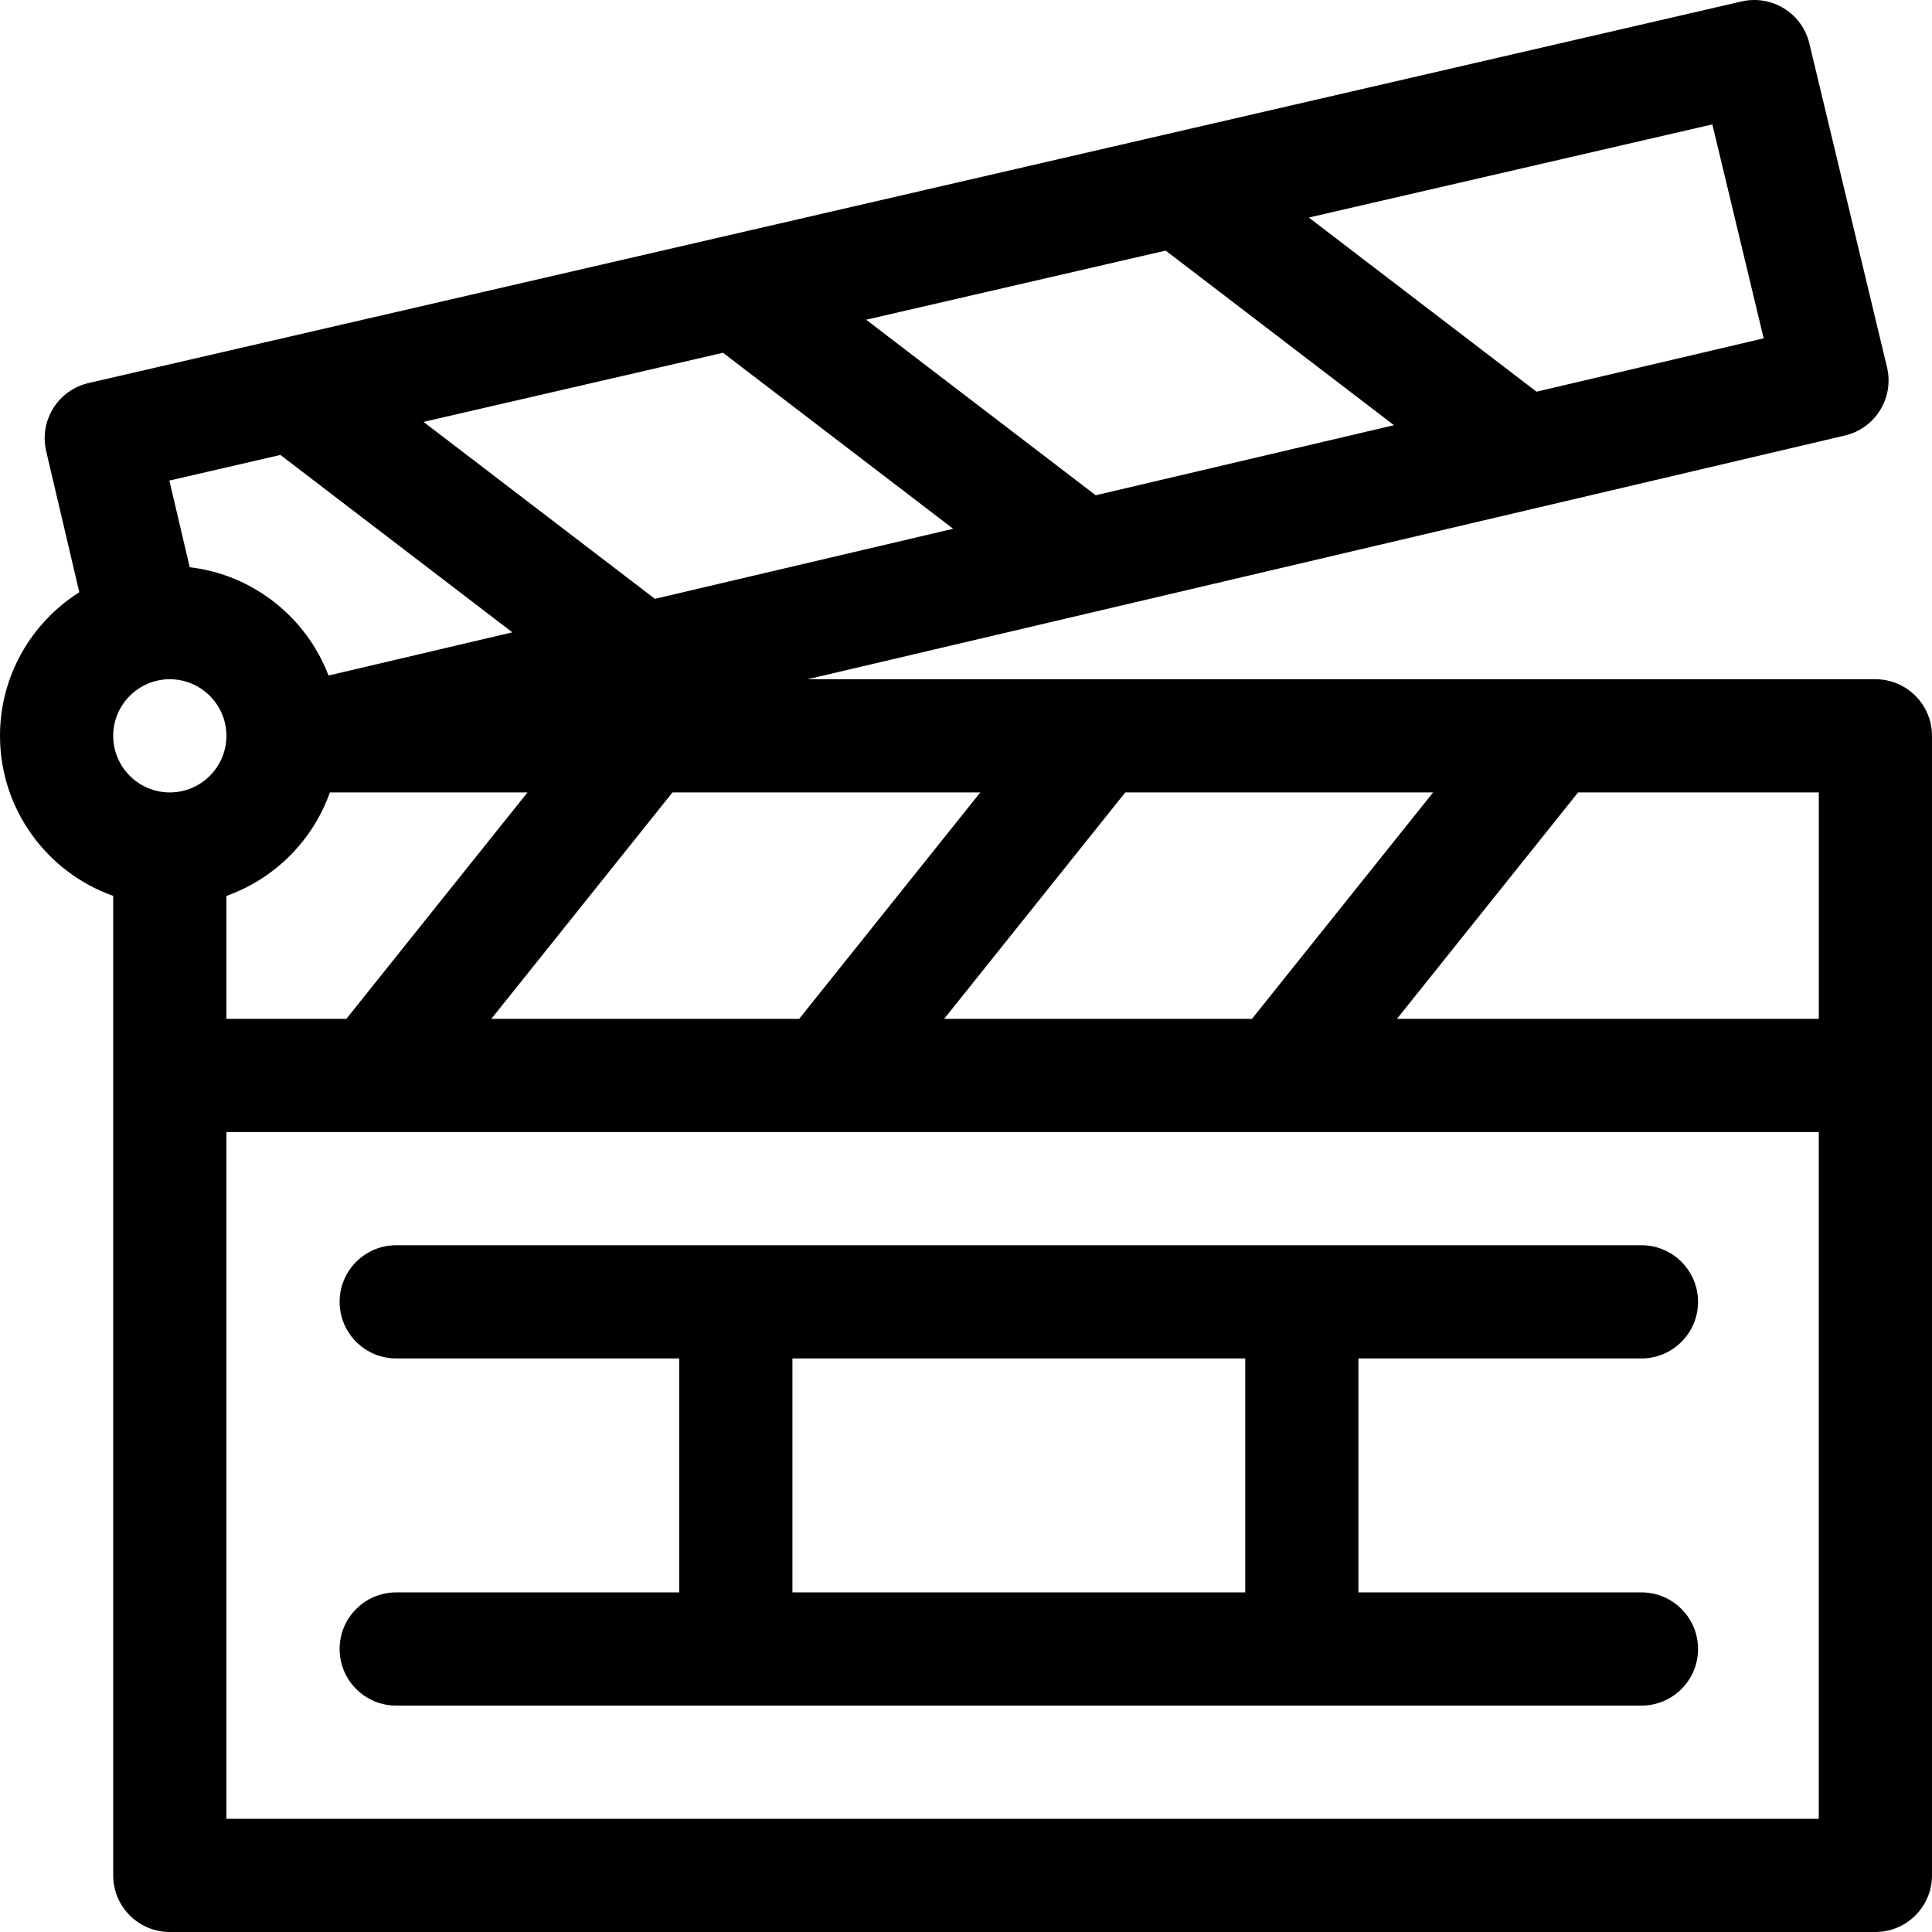
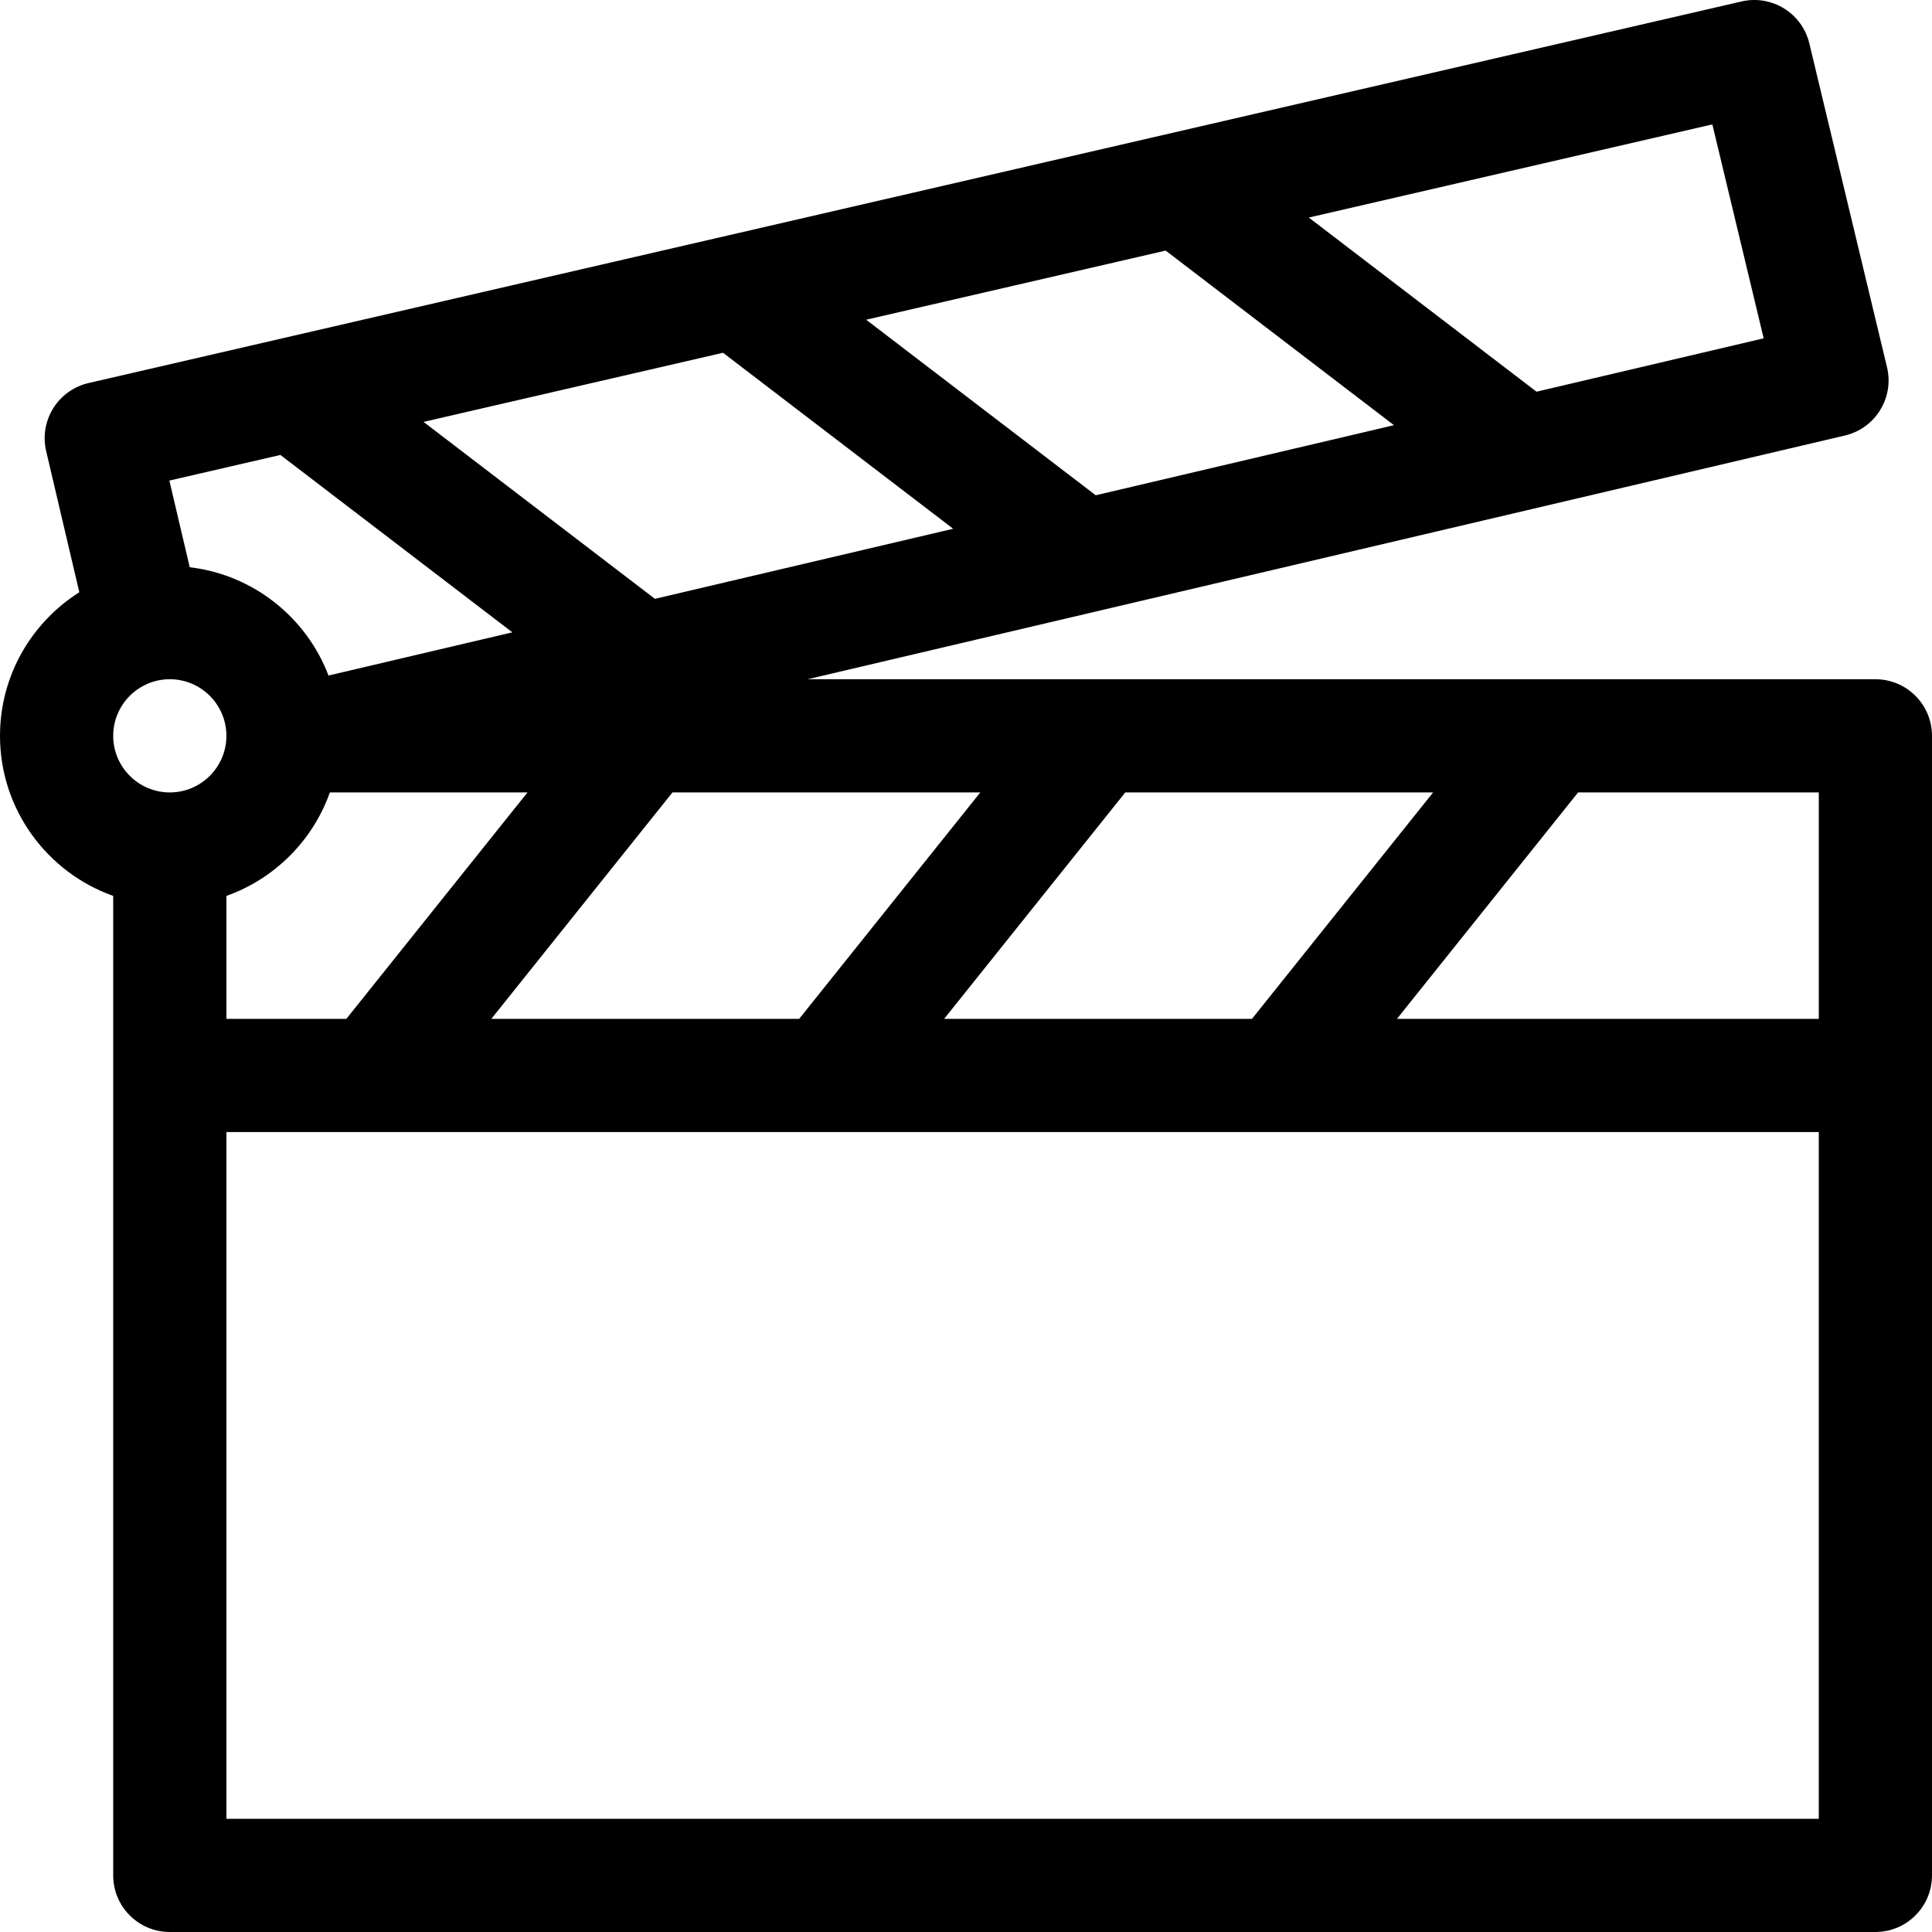
<svg xmlns="http://www.w3.org/2000/svg" version="1.1" id="Capa_1" x="0px" y="0px" viewBox="0 0 512 512" style="enable-background:new 0 0 512 512;" xml:space="preserve">
  <g>
    <g>
      <path d="M496.999,180.003H214.041c7.554-1.775,266.88-62.707,274.559-64.511c0,0,0,0,0.322-0.076    c8.087-1.901,13.094-10.022,11.155-18.102l-20.585-85.81c-1.92-8.007-9.936-12.967-17.96-11.117L23.464,101.513    c-3.886,0.897-7.255,3.305-9.362,6.691c-2.107,3.387-2.779,7.473-1.867,11.355l8.786,37.393    c-12.618,7.98-21.02,22.048-21.02,38.05c0,19.555,12.541,36.228,30,42.42c0,3.549,0,244.049,0,259.578c0,8.284,6.716,15,15,15    h451.997c8.284,0,15-6.716,15-15c0-16.479,0-285.591,0-301.998C511.998,186.719,505.284,180.003,496.999,180.003z M379.79,210.003    l-48,60H250.21l48-60H379.79z M259.791,210.003l-48,60h-81.581l48-60H259.791z M91.792,270.002H60.001v-32.58    c12.764-4.527,22.893-14.656,27.42-27.42h52.371L91.792,270.002z M453.791,32.965l13.6,56.695l-60.195,14.144l-60.35-46.151    L453.791,32.965z M308.911,66.409l60.506,46.271l-79.04,18.571l-60.833-46.521L308.911,66.409z M191.609,93.486l60.99,46.64    l-79.04,18.571l-61.316-46.89L191.609,93.486z M74.308,120.565l61.472,47.009l-48.722,11.448    c-5.859-15.367-19.903-26.716-36.778-28.698l-5.396-22.966L74.308,120.565z M45.001,210.003c-8.271,0-15-6.729-15-15    c0-8.271,6.729-15,15-15s15,6.729,15,15C60.001,203.274,53.272,210.003,45.001,210.003z M481.999,482.001H60.001V300.002    c14.839,0,380.403,0,421.997,0V482.001z M482,270.002h-0.001H370.209l48-60H482V270.002z" />
    </g>
  </g>
  <g>
    <g>
-       <path d="M434.999,422.001h-75v-62h75c8.284,0,15-6.716,15-15s-6.716-15-15-15H105.001c-8.284,0-15,6.716-15,15s6.716,15,15,15h75    v62h-75c-8.284,0-15,6.716-15,15s6.716,15,15,15h329.998c8.284,0,15-6.716,15-15S443.283,422.001,434.999,422.001z M330,422.001    H210v-62H330V422.001z" />
-     </g>
+       </g>
  </g>
  <g>
</g>
  <g>
</g>
  <g>
</g>
  <g>
</g>
  <g>
</g>
  <g>
</g>
  <g>
</g>
  <g>
</g>
  <g>
</g>
  <g>
</g>
  <g>
</g>
  <g>
</g>
  <g>
</g>
  <g>
</g>
  <g>
</g>
</svg>